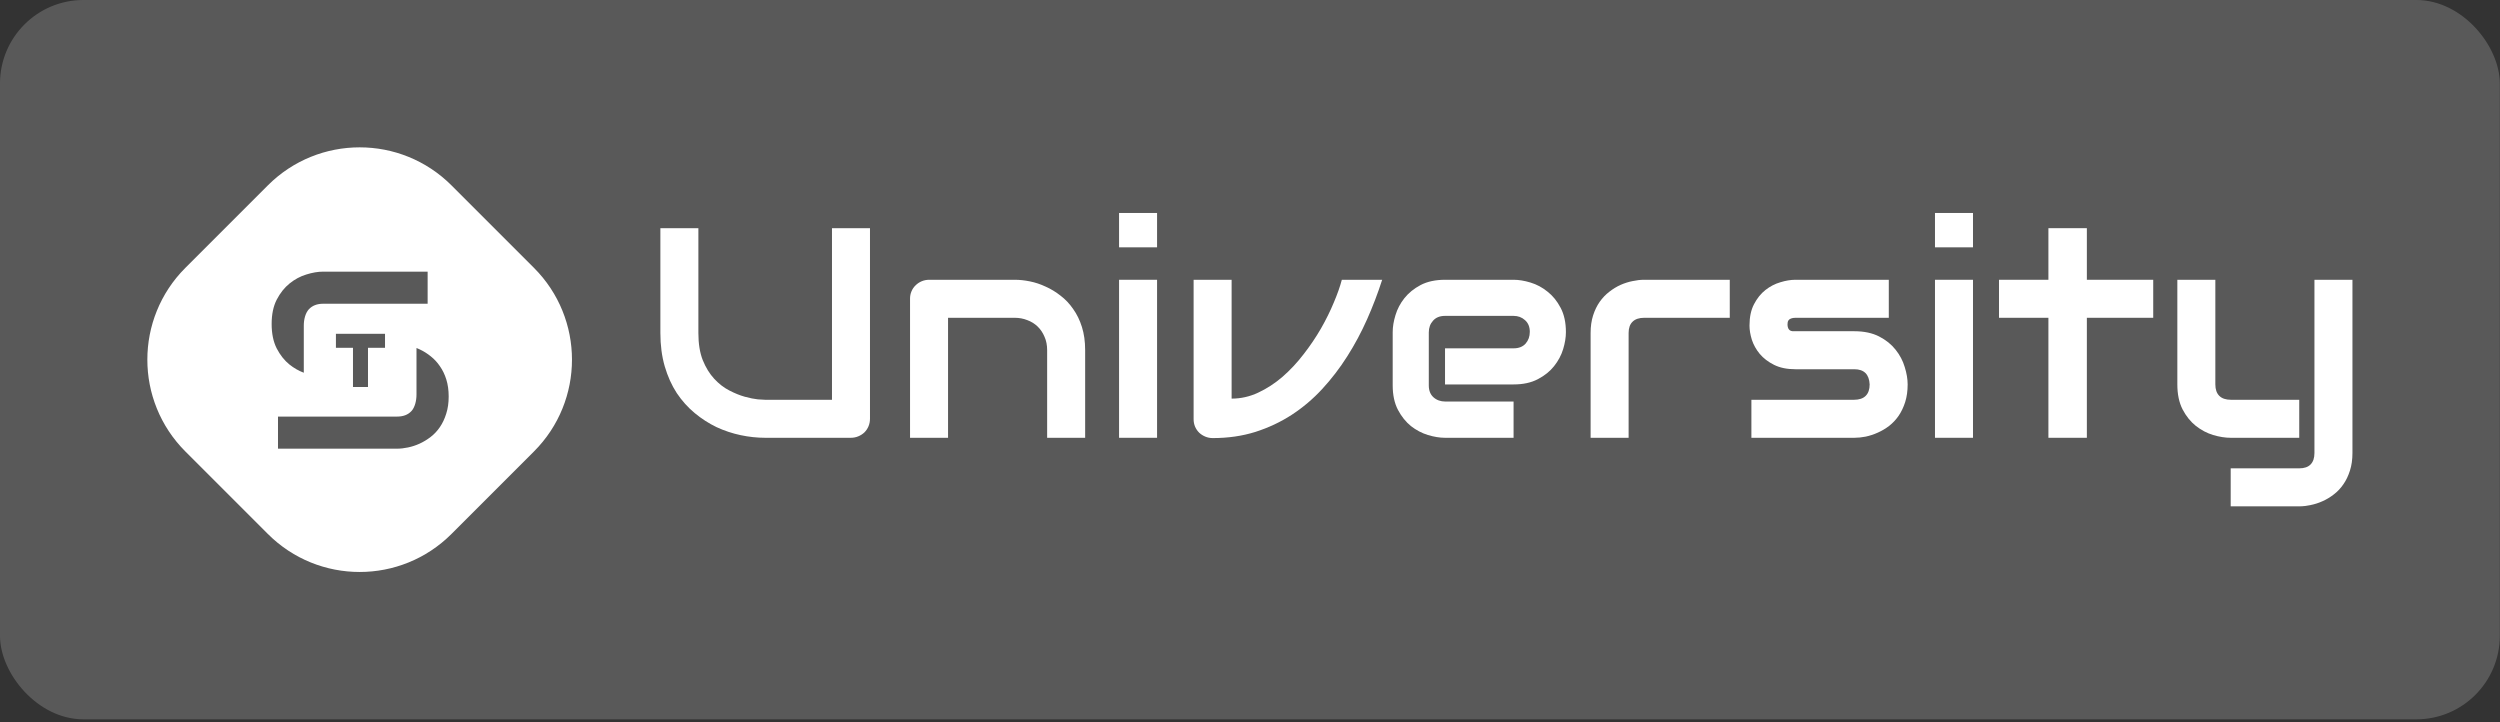
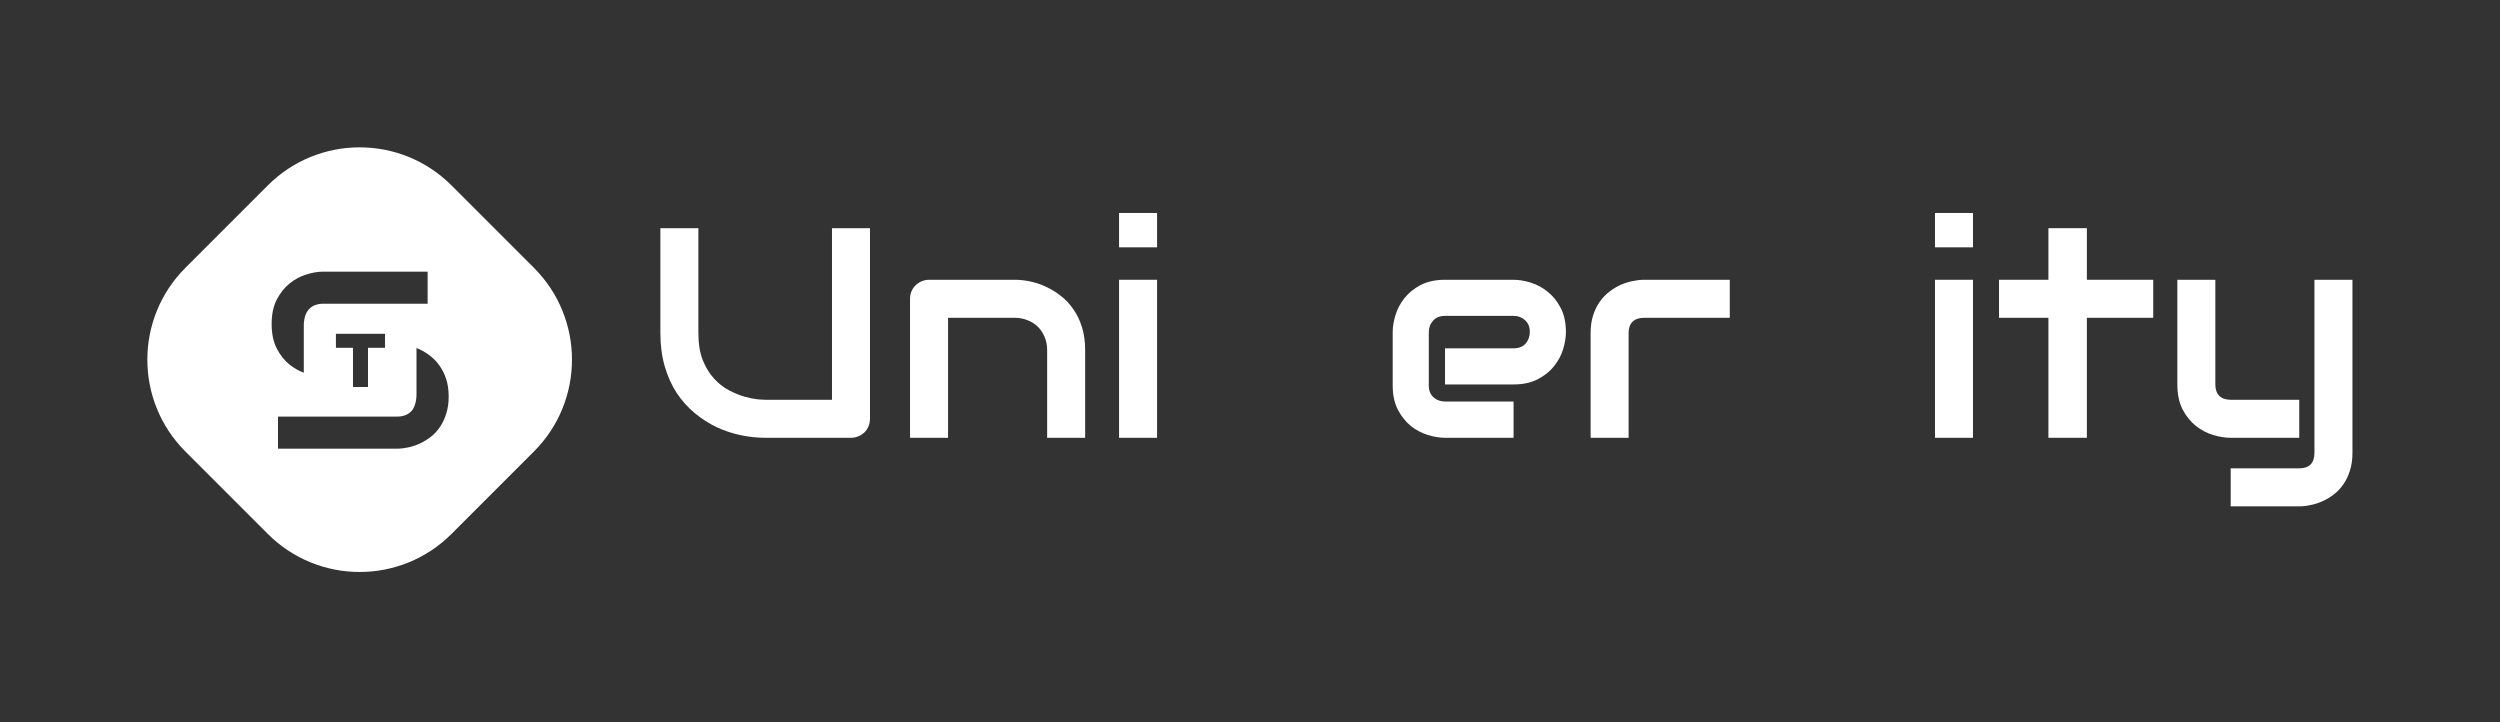
<svg xmlns="http://www.w3.org/2000/svg" width="509" height="147" viewBox="0 0 509 147" fill="none">
  <rect x="0" y="0" width="509" height="147" fill="#333333" stroke="none" />
-   <rect width="508.961" height="146.455" rx="17" fill="white" fill-opacity="0.19" />
  <path fill-rule="evenodd" clip-rule="evenodd" d="M54.532 37.744C64.857 27.419 81.598 27.419 91.923 37.744L108.711 54.532C119.036 64.857 119.036 81.598 108.711 91.923L91.923 108.711C81.598 119.036 64.857 119.036 54.532 108.711L37.744 91.923C27.419 81.598 27.419 64.857 37.744 54.532L54.532 37.744ZM61.853 75.889V66.256C61.853 65.016 62.191 63.727 62.878 62.973C63.582 62.219 64.555 61.842 65.796 61.842H87.066V55.307H65.796C64.739 55.307 63.599 55.5 62.375 55.885C61.151 56.254 60.011 56.865 58.954 57.72C57.915 58.558 57.043 59.656 56.338 61.013C55.651 62.353 55.307 64.004 55.307 65.965C55.307 67.925 55.651 69.584 56.338 70.941C57.043 72.299 57.915 73.396 58.954 74.234C59.859 74.952 60.825 75.503 61.853 75.889ZM90.848 84.238C91.183 83.199 91.351 82.034 91.351 80.744C91.351 79.454 91.192 78.298 90.873 77.275C90.555 76.253 90.119 75.348 89.565 74.561C89.029 73.773 88.408 73.103 87.704 72.55C87 71.98 86.254 71.511 85.465 71.142C85.244 71.036 85.021 70.939 84.798 70.849V80.353C84.798 81.593 84.459 82.973 83.755 83.71C83.067 84.447 82.095 84.816 80.837 84.816H56.599V91.351H80.837C81.542 91.351 82.288 91.267 83.076 91.1C83.881 90.932 84.669 90.673 85.44 90.321C86.212 89.969 86.958 89.516 87.679 88.963C88.4 88.41 89.029 87.74 89.565 86.953C90.102 86.165 90.53 85.26 90.848 84.238ZM74.923 70.806H78.389V67.966H68.394V70.806H71.868V78.787H74.923V70.806Z" fill="white" />
  <path d="M177.129 85.235C177.129 85.791 177.03 86.306 176.832 86.783C176.633 87.259 176.356 87.675 175.999 88.033C175.641 88.37 175.225 88.638 174.749 88.836C174.272 89.034 173.767 89.134 173.231 89.134H155.791C154.145 89.134 152.478 88.955 150.792 88.598C149.105 88.241 147.468 87.695 145.881 86.961C144.314 86.207 142.836 85.255 141.447 84.104C140.058 82.954 138.838 81.594 137.786 80.027C136.755 78.44 135.941 76.634 135.346 74.611C134.751 72.567 134.453 70.295 134.453 67.796V46.457H142.191V67.796C142.191 69.978 142.488 71.823 143.084 73.331C143.699 74.839 144.472 76.099 145.405 77.111C146.337 78.122 147.359 78.916 148.47 79.491C149.581 80.067 150.633 80.493 151.625 80.771C152.637 81.049 153.52 81.227 154.274 81.307C155.047 81.366 155.553 81.396 155.791 81.396H169.392V46.457H177.129V85.235Z" fill="white" />
  <path d="M220.937 89.134H213.199V71.278C213.199 70.266 213.02 69.363 212.663 68.569C212.326 67.756 211.86 67.061 211.265 66.486C210.669 65.911 209.965 65.474 209.152 65.177C208.358 64.859 207.495 64.701 206.562 64.701H193.022V89.134H185.284V60.802C185.284 60.266 185.383 59.77 185.581 59.314C185.78 58.838 186.058 58.431 186.415 58.094C186.772 57.737 187.188 57.459 187.665 57.26C188.141 57.062 188.647 56.963 189.182 56.963H206.622C207.594 56.963 208.616 57.072 209.687 57.29C210.779 57.508 211.85 57.865 212.901 58.361C213.973 58.838 214.985 59.453 215.937 60.207C216.909 60.941 217.762 61.843 218.496 62.915C219.25 63.966 219.846 65.187 220.282 66.575C220.718 67.964 220.937 69.532 220.937 71.278V89.134Z" fill="white" />
  <path d="M235.579 50.356H227.841V43.362H235.579V50.356ZM235.579 89.134H227.841V56.963H235.579V89.134Z" fill="white" />
-   <path d="M281.41 56.963C280.537 59.681 279.515 62.359 278.344 64.998C277.174 67.637 275.825 70.156 274.297 72.557C272.789 74.938 271.093 77.15 269.208 79.194C267.343 81.218 265.27 82.973 262.988 84.461C260.726 85.93 258.256 87.09 255.578 87.943C252.919 88.777 250.032 89.193 246.918 89.193C246.382 89.193 245.876 89.094 245.4 88.896C244.924 88.697 244.507 88.429 244.15 88.092C243.793 87.735 243.515 87.328 243.317 86.872C243.118 86.396 243.019 85.89 243.019 85.354V56.963H250.757V81.158C252.641 81.158 254.447 80.751 256.173 79.938C257.919 79.124 259.566 78.053 261.113 76.724C262.661 75.374 264.089 73.847 265.399 72.141C266.728 70.434 267.908 68.688 268.94 66.903C269.972 65.097 270.845 63.331 271.559 61.605C272.293 59.879 272.839 58.332 273.196 56.963H281.41Z" fill="white" />
  <path d="M318.819 67.617C318.819 68.688 318.63 69.849 318.253 71.099C317.876 72.329 317.261 73.48 316.408 74.551C315.575 75.603 314.474 76.486 313.105 77.2C311.755 77.914 310.109 78.271 308.164 78.271H294.207V70.92H308.164C309.216 70.92 310.029 70.603 310.605 69.968C311.18 69.313 311.468 68.51 311.468 67.558C311.468 66.546 311.14 65.752 310.486 65.177C309.851 64.601 309.077 64.314 308.164 64.314H294.207C293.155 64.314 292.342 64.641 291.766 65.296C291.191 65.931 290.903 66.724 290.903 67.677V78.48C290.903 79.511 291.221 80.315 291.856 80.89C292.51 81.466 293.314 81.753 294.266 81.753H308.164V89.134H294.207C293.135 89.134 291.975 88.945 290.725 88.568C289.495 88.191 288.344 87.586 287.273 86.753C286.221 85.9 285.338 84.799 284.624 83.45C283.91 82.081 283.553 80.424 283.553 78.48V67.617C283.553 66.546 283.741 65.395 284.118 64.165C284.495 62.915 285.1 61.764 285.933 60.713C286.786 59.641 287.888 58.748 289.237 58.034C290.606 57.32 292.262 56.963 294.207 56.963H308.164C309.236 56.963 310.386 57.151 311.617 57.528C312.866 57.905 314.017 58.52 315.069 59.373C316.14 60.207 317.033 61.308 317.747 62.677C318.461 64.026 318.819 65.673 318.819 67.617Z" fill="white" />
  <path d="M352.18 64.701H334.77C333.719 64.701 332.925 64.968 332.389 65.504C331.854 66.02 331.586 66.784 331.586 67.796V89.134H323.848V67.796C323.848 66.466 324.017 65.276 324.354 64.224C324.691 63.173 325.138 62.25 325.693 61.457C326.269 60.643 326.923 59.959 327.657 59.403C328.391 58.828 329.155 58.361 329.949 58.004C330.762 57.647 331.576 57.389 332.389 57.231C333.223 57.052 333.996 56.963 334.711 56.963H352.18V64.701Z" fill="white" />
-   <path d="M388.398 78.271C388.398 79.6 388.23 80.801 387.892 81.872C387.555 82.924 387.109 83.856 386.553 84.67C385.998 85.463 385.353 86.148 384.619 86.723C383.885 87.279 383.111 87.735 382.297 88.092C381.504 88.449 380.69 88.717 379.857 88.896C379.044 89.054 378.27 89.134 377.536 89.134H356.584V81.396H377.476C378.528 81.396 379.321 81.128 379.857 80.593C380.393 80.057 380.661 79.283 380.661 78.271C380.561 76.208 379.52 75.176 377.536 75.176H365.542C363.836 75.176 362.388 74.879 361.197 74.283C360.007 73.688 359.035 72.944 358.281 72.051C357.547 71.159 357.011 70.196 356.674 69.165C356.356 68.133 356.198 67.171 356.198 66.278C356.198 64.552 356.505 63.103 357.12 61.933C357.735 60.742 358.509 59.78 359.441 59.046C360.374 58.312 361.386 57.786 362.477 57.469C363.568 57.131 364.59 56.963 365.542 56.963H384.559V64.701H365.602C365.205 64.701 364.888 64.75 364.65 64.849C364.431 64.929 364.263 65.048 364.144 65.206C364.044 65.345 363.985 65.504 363.965 65.683C363.945 65.841 363.935 66 363.935 66.159C363.955 66.476 364.015 66.724 364.114 66.903C364.213 67.081 364.332 67.21 364.471 67.29C364.63 67.369 364.798 67.419 364.977 67.438C365.175 67.438 365.364 67.438 365.542 67.438H377.536C379.52 67.438 381.206 67.796 382.595 68.51C383.984 69.224 385.105 70.127 385.958 71.218C386.811 72.289 387.426 73.46 387.803 74.73C388.2 75.999 388.398 77.18 388.398 78.271Z" fill="white" />
  <path d="M401.701 50.356H393.963V43.362H401.701V50.356ZM401.701 89.134H393.963V56.963H401.701V89.134Z" fill="white" />
  <path d="M438.396 64.701H424.884V89.134H417.057V64.701H406.998V56.963H417.057V46.457H424.884V56.963H438.396V64.701Z" fill="white" />
  <path d="M478.959 92.229C478.959 93.558 478.79 94.749 478.453 95.8C478.116 96.871 477.669 97.804 477.114 98.597C476.558 99.411 475.914 100.095 475.179 100.651C474.445 101.226 473.672 101.693 472.858 102.05C472.065 102.407 471.261 102.665 470.448 102.824C469.634 103.002 468.86 103.091 468.126 103.091H454.169V95.354H468.126C469.158 95.354 469.932 95.086 470.448 94.55C470.963 94.014 471.221 93.241 471.221 92.229V56.963H478.959V92.229ZM468.126 89.134H454.169C453.058 89.134 451.867 88.945 450.597 88.568C449.347 88.191 448.177 87.576 447.086 86.723C445.994 85.85 445.092 84.729 444.377 83.36C443.663 81.971 443.306 80.275 443.306 78.271V56.963H451.044V78.271C451.044 79.283 451.312 80.057 451.847 80.593C452.383 81.128 453.177 81.396 454.228 81.396H468.126V89.134Z" fill="white" />
</svg>